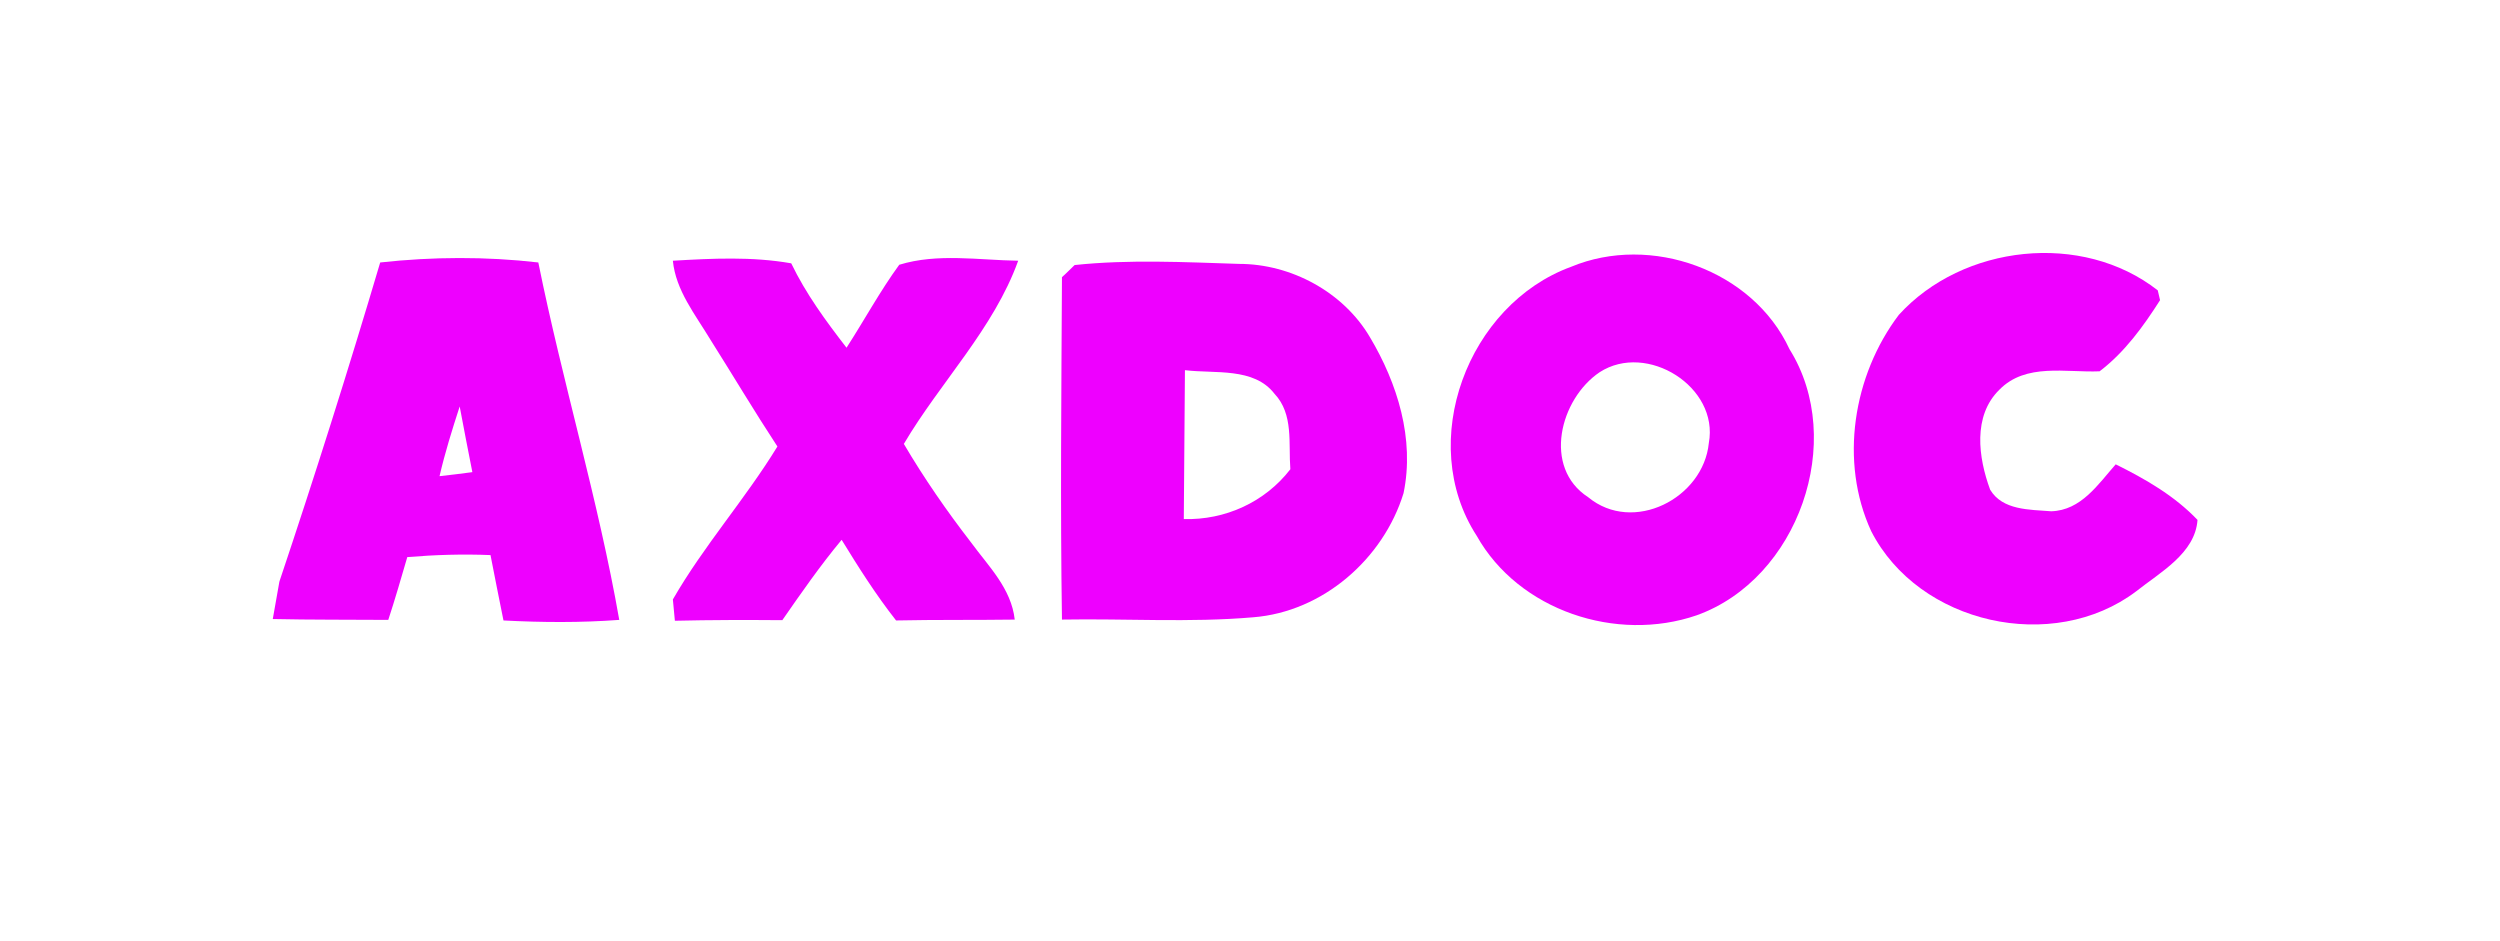
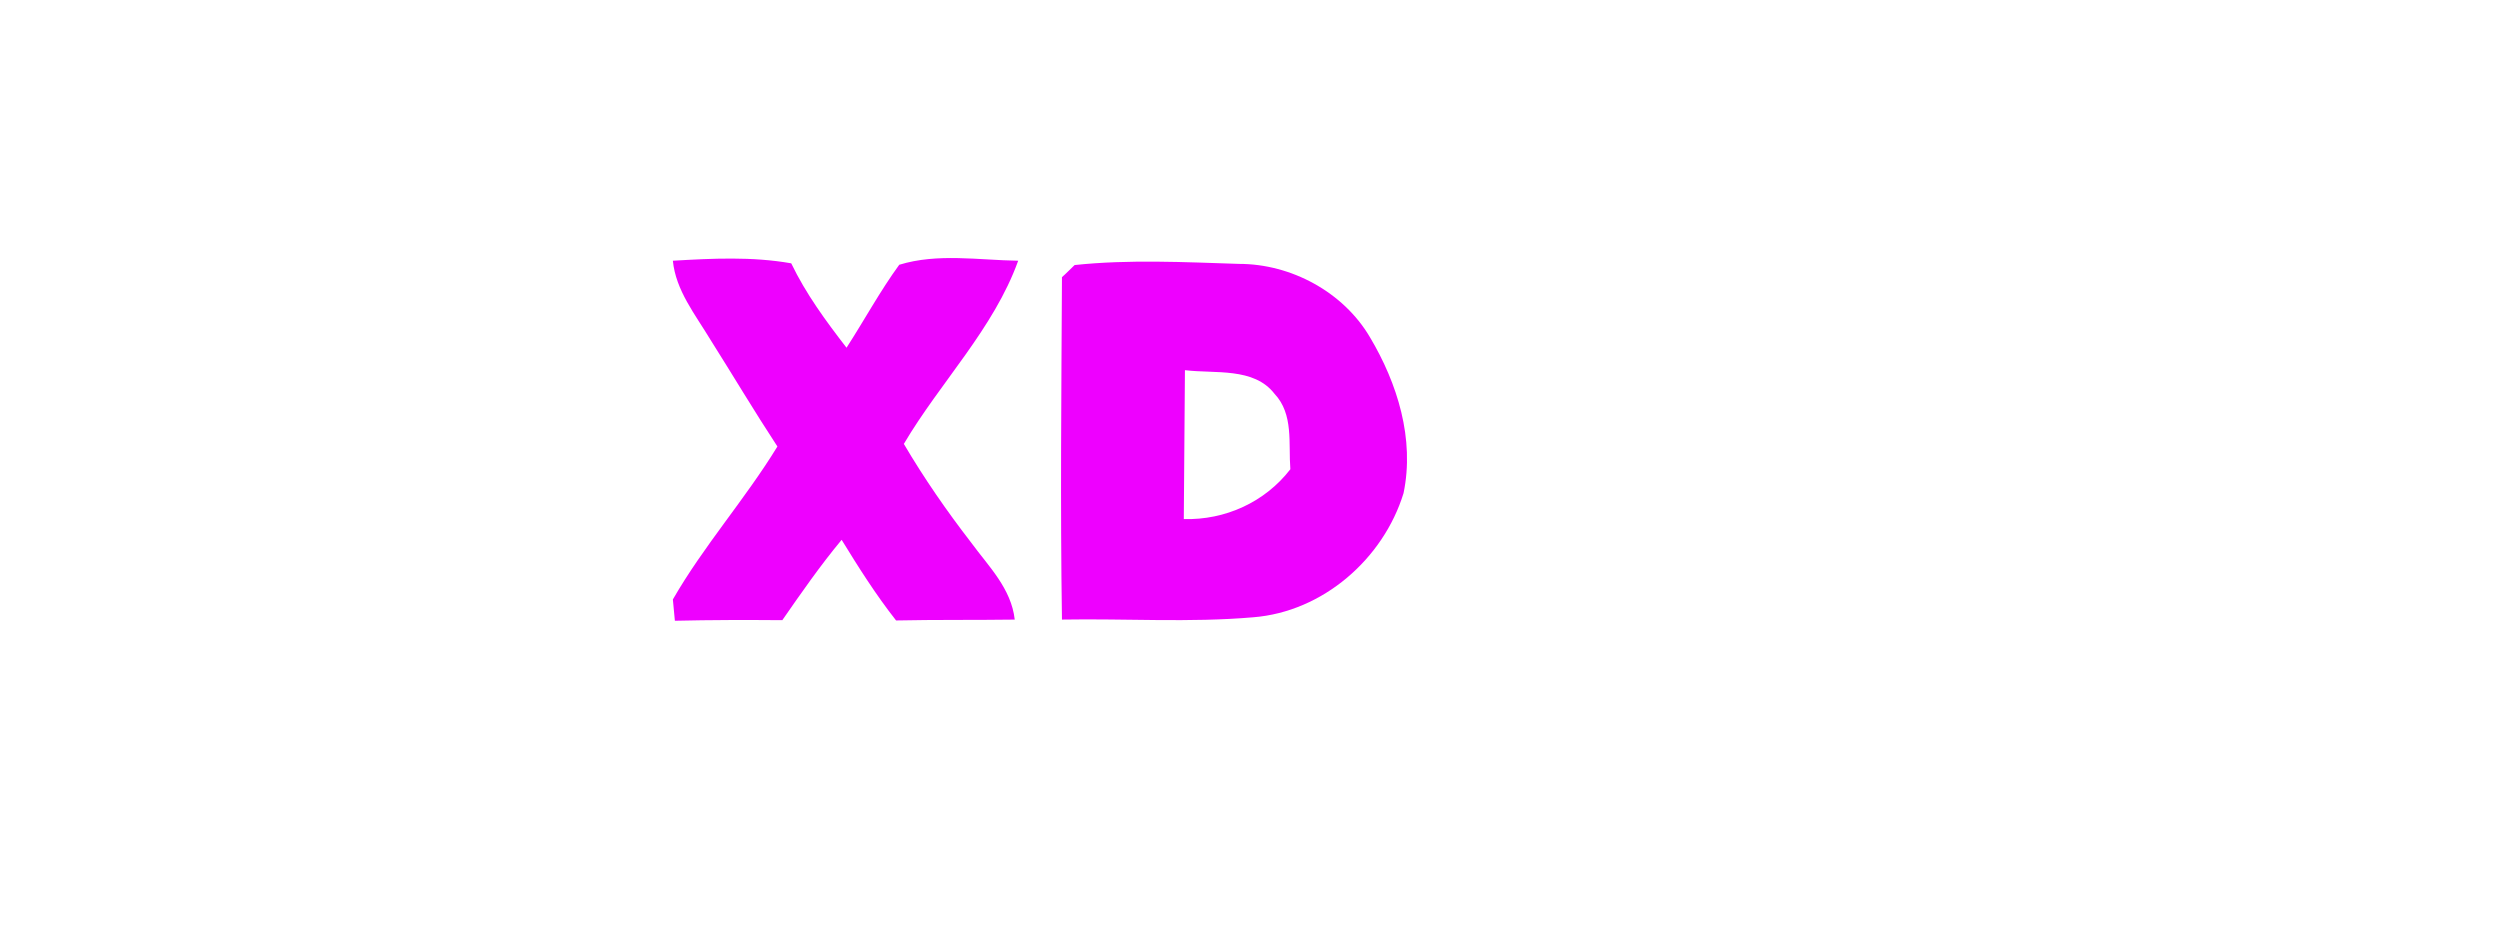
<svg xmlns="http://www.w3.org/2000/svg" width="162" height="61" viewBox="0 0 162 61" fill="none">
  <g filter="url(#filter0_d)">
-     <path d="M22.85 10.084C26.209 8.908 29.83 9.262 33.32 9.262C35.671 9.225 37.948 9.897 39.982 11.035C44.723 8.516 50.49 8.814 55.492 10.363C59.056 9.188 62.864 8.889 66.559 9.524C69.433 10.139 72.326 9.244 75.237 9.412C81.527 9.262 88.413 9.953 93.21 14.488C97.036 10.961 102.168 9.02 107.338 9.038C110.94 9.561 114.691 10.307 117.603 12.64C118.368 12.939 119.227 14.283 120.085 13.536C125.255 9.636 132.347 7.788 138.618 9.859C142.201 10.774 146.251 12.491 147.483 16.317C148.789 19.62 147.557 23.316 145.355 25.929C147.501 27.44 149.778 29.251 150.226 32.013C151.607 36.977 147.912 41.531 143.955 44.032C136.938 49.612 126.113 49.052 119.45 43.173C114.766 47.093 108.215 49.108 102.243 47.373C98.884 46.775 95.897 45.021 93.322 42.856C91.512 44.107 89.757 45.562 87.611 46.234C81.228 48.231 74.416 47.914 67.847 47.335C64.133 47.671 60.344 48.082 56.705 47.055C54.913 46.495 53.121 47.205 51.386 47.503C48.437 48.044 45.451 47.466 42.502 47.335C38.135 48.156 33.562 48.138 29.326 46.626C24.846 47.988 19.789 48.306 15.384 46.551C11.838 44.76 10.121 40.206 11.446 36.492C13.574 29.717 15.87 22.998 17.866 16.168C18.501 13.555 20.237 11.073 22.85 10.084Z" fill="white" />
-   </g>
-   <path d="M24.637 17.008C28.034 16.634 31.487 16.616 34.883 17.008C36.451 24.772 38.765 32.386 40.128 40.169C37.627 40.355 35.126 40.337 32.625 40.206C32.345 38.769 32.047 37.369 31.785 35.97C29.994 35.895 28.183 35.951 26.392 36.1C26 37.444 25.608 38.806 25.16 40.169C22.659 40.15 20.158 40.169 17.676 40.113C17.788 39.497 17.993 38.284 18.105 37.687C20.401 30.837 22.584 23.932 24.637 17.008ZM28.482 30.856C29.023 30.8 30.068 30.669 30.609 30.595C30.329 29.176 30.049 27.739 29.788 26.339C29.303 27.832 28.836 29.325 28.482 30.856Z" fill="#EE00FF" />
-   <path d="M101.811 17.287C106.962 15.141 113.587 17.493 115.958 22.625C119.672 28.56 116.518 37.518 109.948 39.87C104.76 41.661 98.414 39.571 95.689 34.719C91.751 28.634 95.111 19.732 101.811 17.287ZM103.659 24.118C101.083 25.854 99.945 30.296 102.912 32.218C105.824 34.626 110.377 32.293 110.732 28.709C111.404 25.07 106.719 22.14 103.659 24.118Z" fill="#EE00FF" />
-   <path d="M123.045 20.402C127.188 15.849 134.915 14.972 139.823 18.816L139.972 19.451C138.89 21.149 137.677 22.829 136.053 24.061C133.869 24.154 131.275 23.501 129.558 25.255C127.823 26.953 128.196 29.66 128.961 31.731C129.764 33.075 131.518 33.019 132.918 33.131C134.859 33.075 135.96 31.377 137.098 30.089C139.021 31.041 140.906 32.123 142.399 33.691C142.249 35.856 139.972 37.087 138.423 38.319C133.03 42.388 124.333 40.447 121.253 34.419C119.181 29.921 120.077 24.322 123.045 20.402Z" fill="#EE00FF" />
+     </g>
  <path d="M69.636 17.175C73.163 16.802 76.747 16.988 80.293 17.1C83.671 17.1 87.049 18.929 88.766 21.841C90.558 24.845 91.677 28.447 90.95 31.956C89.643 36.211 85.724 39.645 81.207 40C77.083 40.355 72.94 40.075 68.815 40.149C68.703 32.759 68.778 25.368 68.815 17.959C69.039 17.772 69.431 17.361 69.636 17.175ZM76.784 23.987C76.747 27.197 76.747 30.407 76.71 33.636C79.397 33.71 81.973 32.535 83.615 30.407C83.484 28.746 83.839 26.842 82.588 25.517C81.245 23.782 78.725 24.229 76.784 23.987Z" fill="#EE00FF" />
  <path d="M43.602 16.895C46.158 16.746 48.734 16.616 51.272 17.064C52.224 19.042 53.512 20.796 54.855 22.532C56.013 20.74 57.02 18.874 58.271 17.157C60.753 16.392 63.422 16.858 65.979 16.895C64.392 21.3 60.94 24.753 58.569 28.765C59.876 30.986 61.35 33.114 62.937 35.167C64.056 36.697 65.531 38.134 65.755 40.15C63.198 40.187 60.622 40.15 58.066 40.206C56.759 38.545 55.639 36.772 54.538 34.98C53.157 36.641 51.925 38.414 50.694 40.187C48.379 40.169 46.065 40.169 43.732 40.225C43.695 39.889 43.639 39.198 43.602 38.843C45.599 35.372 48.286 32.349 50.376 28.933C48.883 26.656 47.483 24.305 46.046 22.028C45.057 20.386 43.788 18.818 43.602 16.895Z" fill="#EE00FF" />
  <defs>
    <filter id="filter0_d" x="0" y="0" width="161.521" height="61" filterUnits="userSpaceOnUse" color-interpolation-filters="sRGB">
      <feFlood flood-opacity="0" result="BackgroundImageFix" />
      <feColorMatrix in="SourceAlpha" type="matrix" values="0 0 0 0 0 0 0 0 0 0 0 0 0 0 0 0 0 0 127 0" />
      <feOffset dy="2" />
      <feGaussianBlur stdDeviation="5.5" />
      <feColorMatrix type="matrix" values="0 0 0 0 0 0 0 0 0 0 0 0 0 0 0 0 0 0 0.25 0" />
      <feBlend mode="normal" in2="BackgroundImageFix" result="effect1_dropShadow" />
      <feBlend mode="normal" in="SourceGraphic" in2="effect1_dropShadow" result="shape" />
    </filter>
  </defs>
</svg>